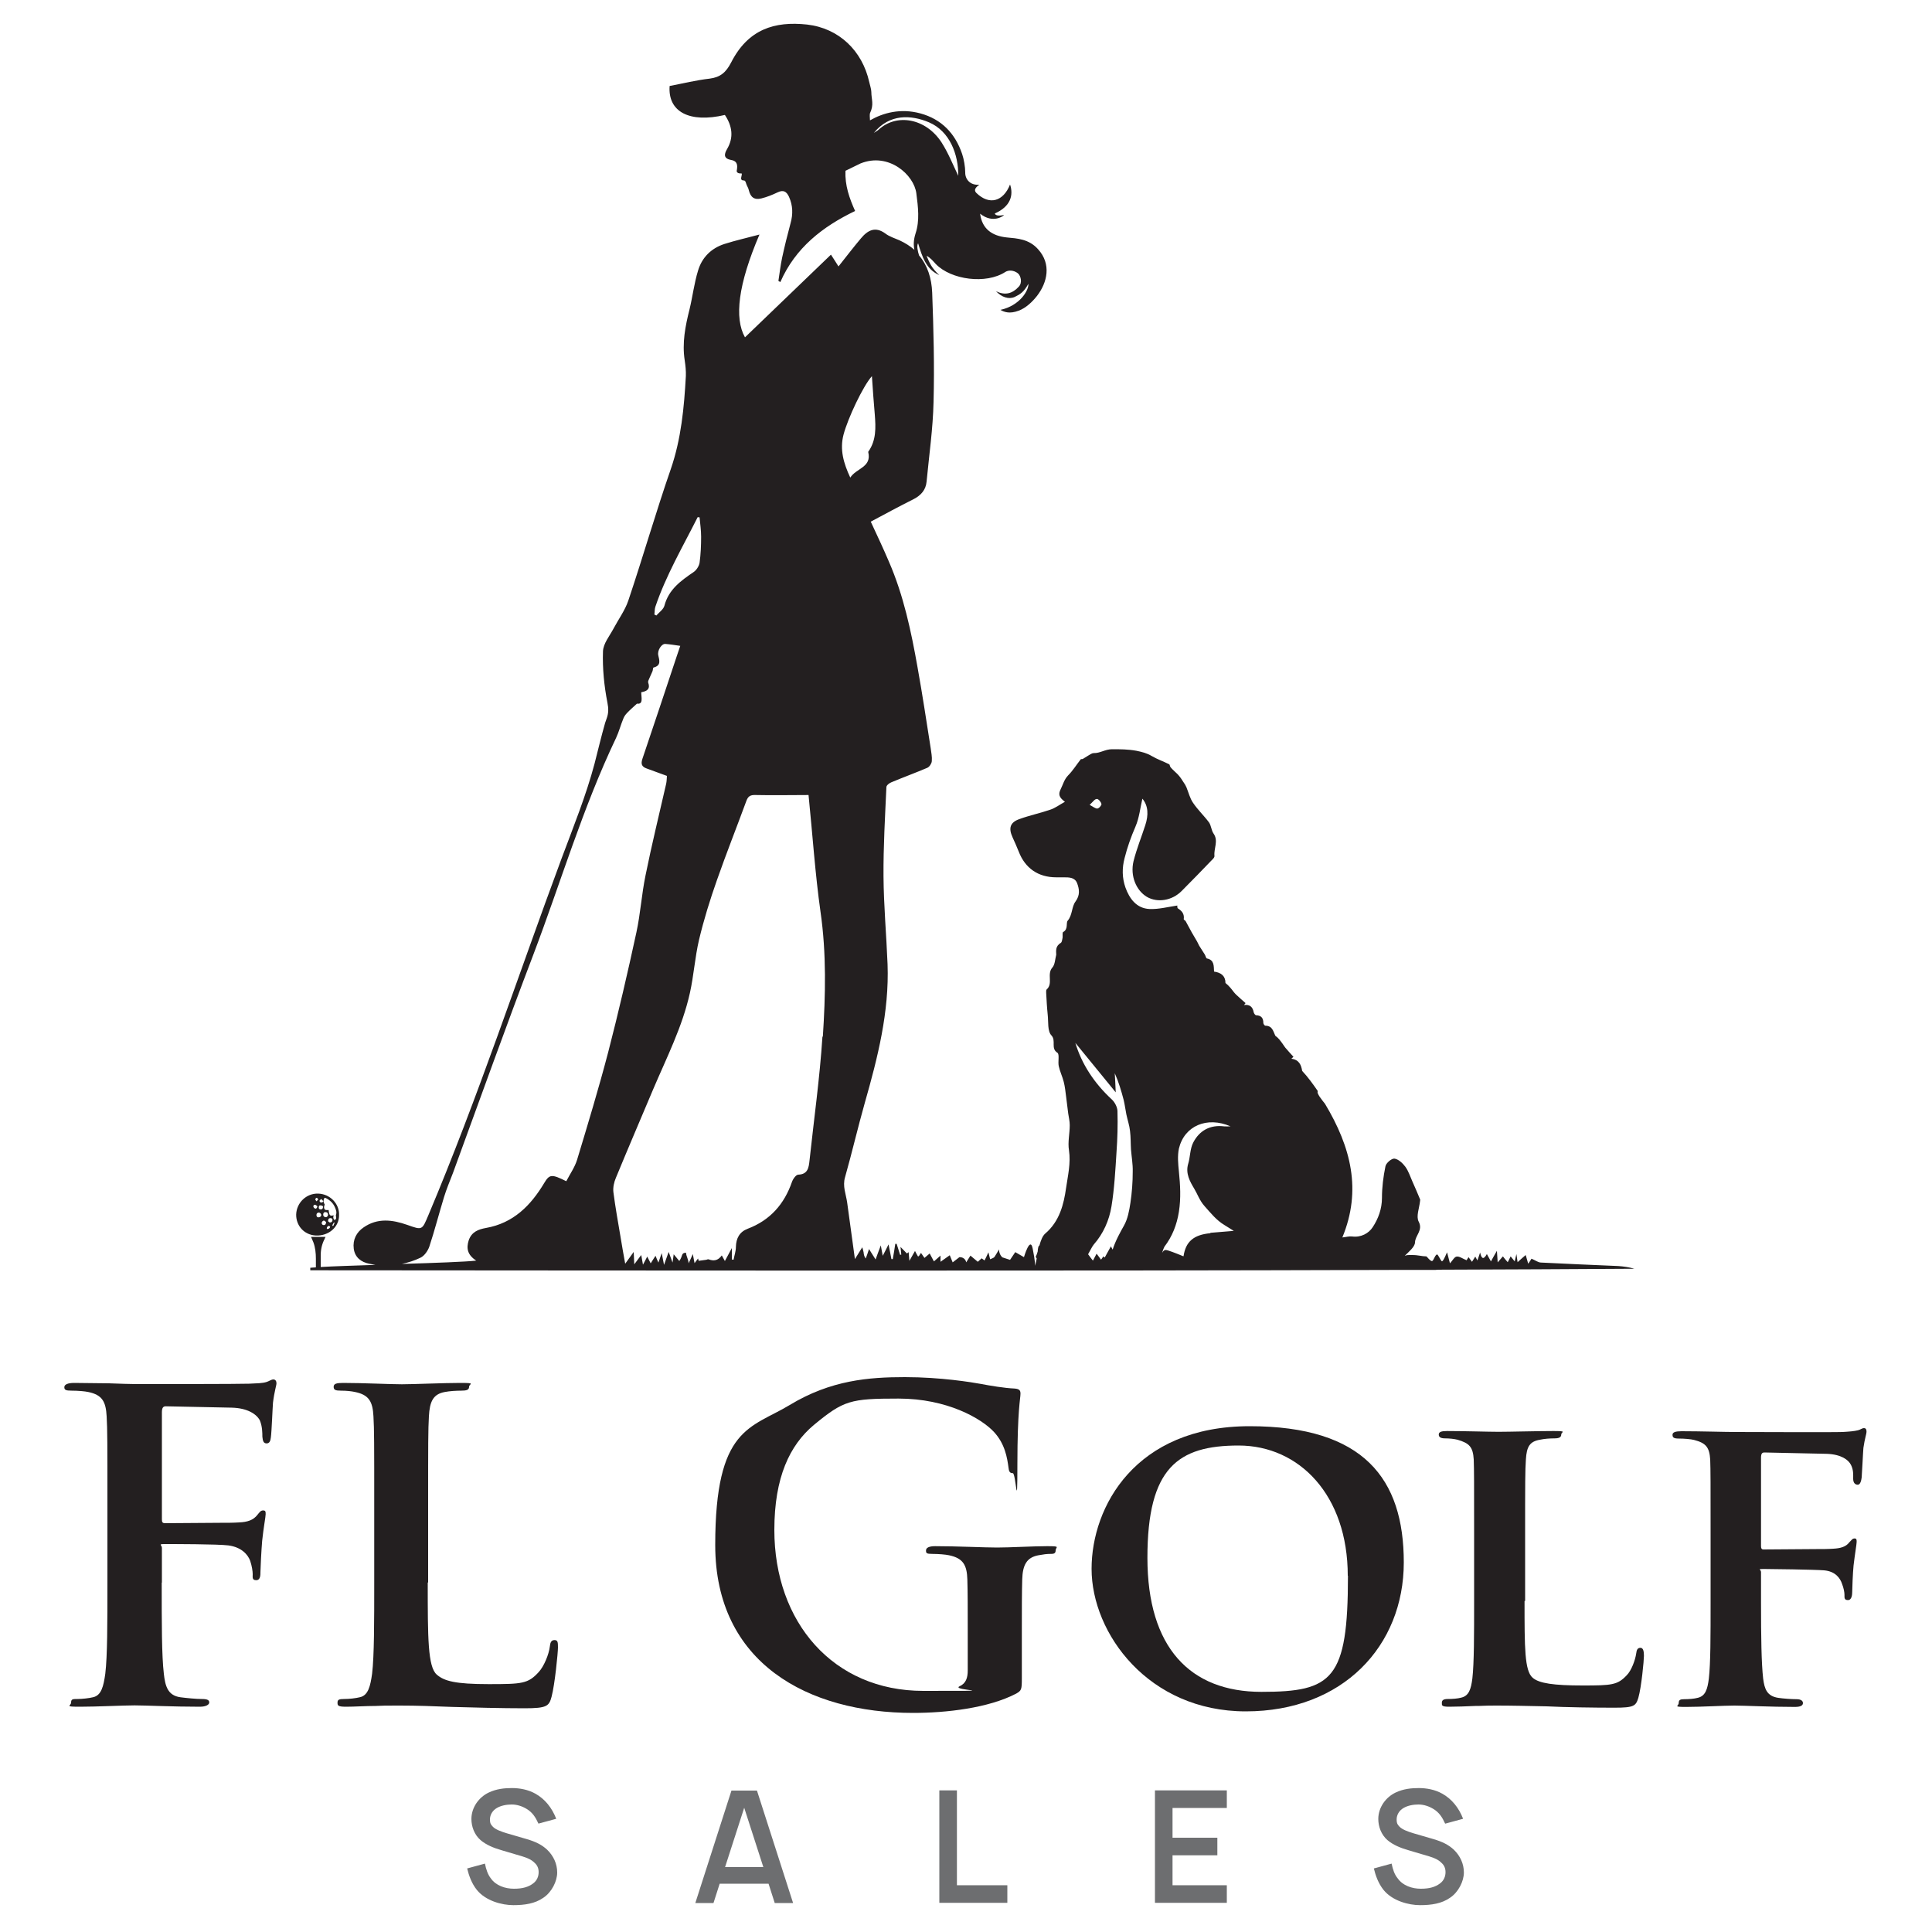
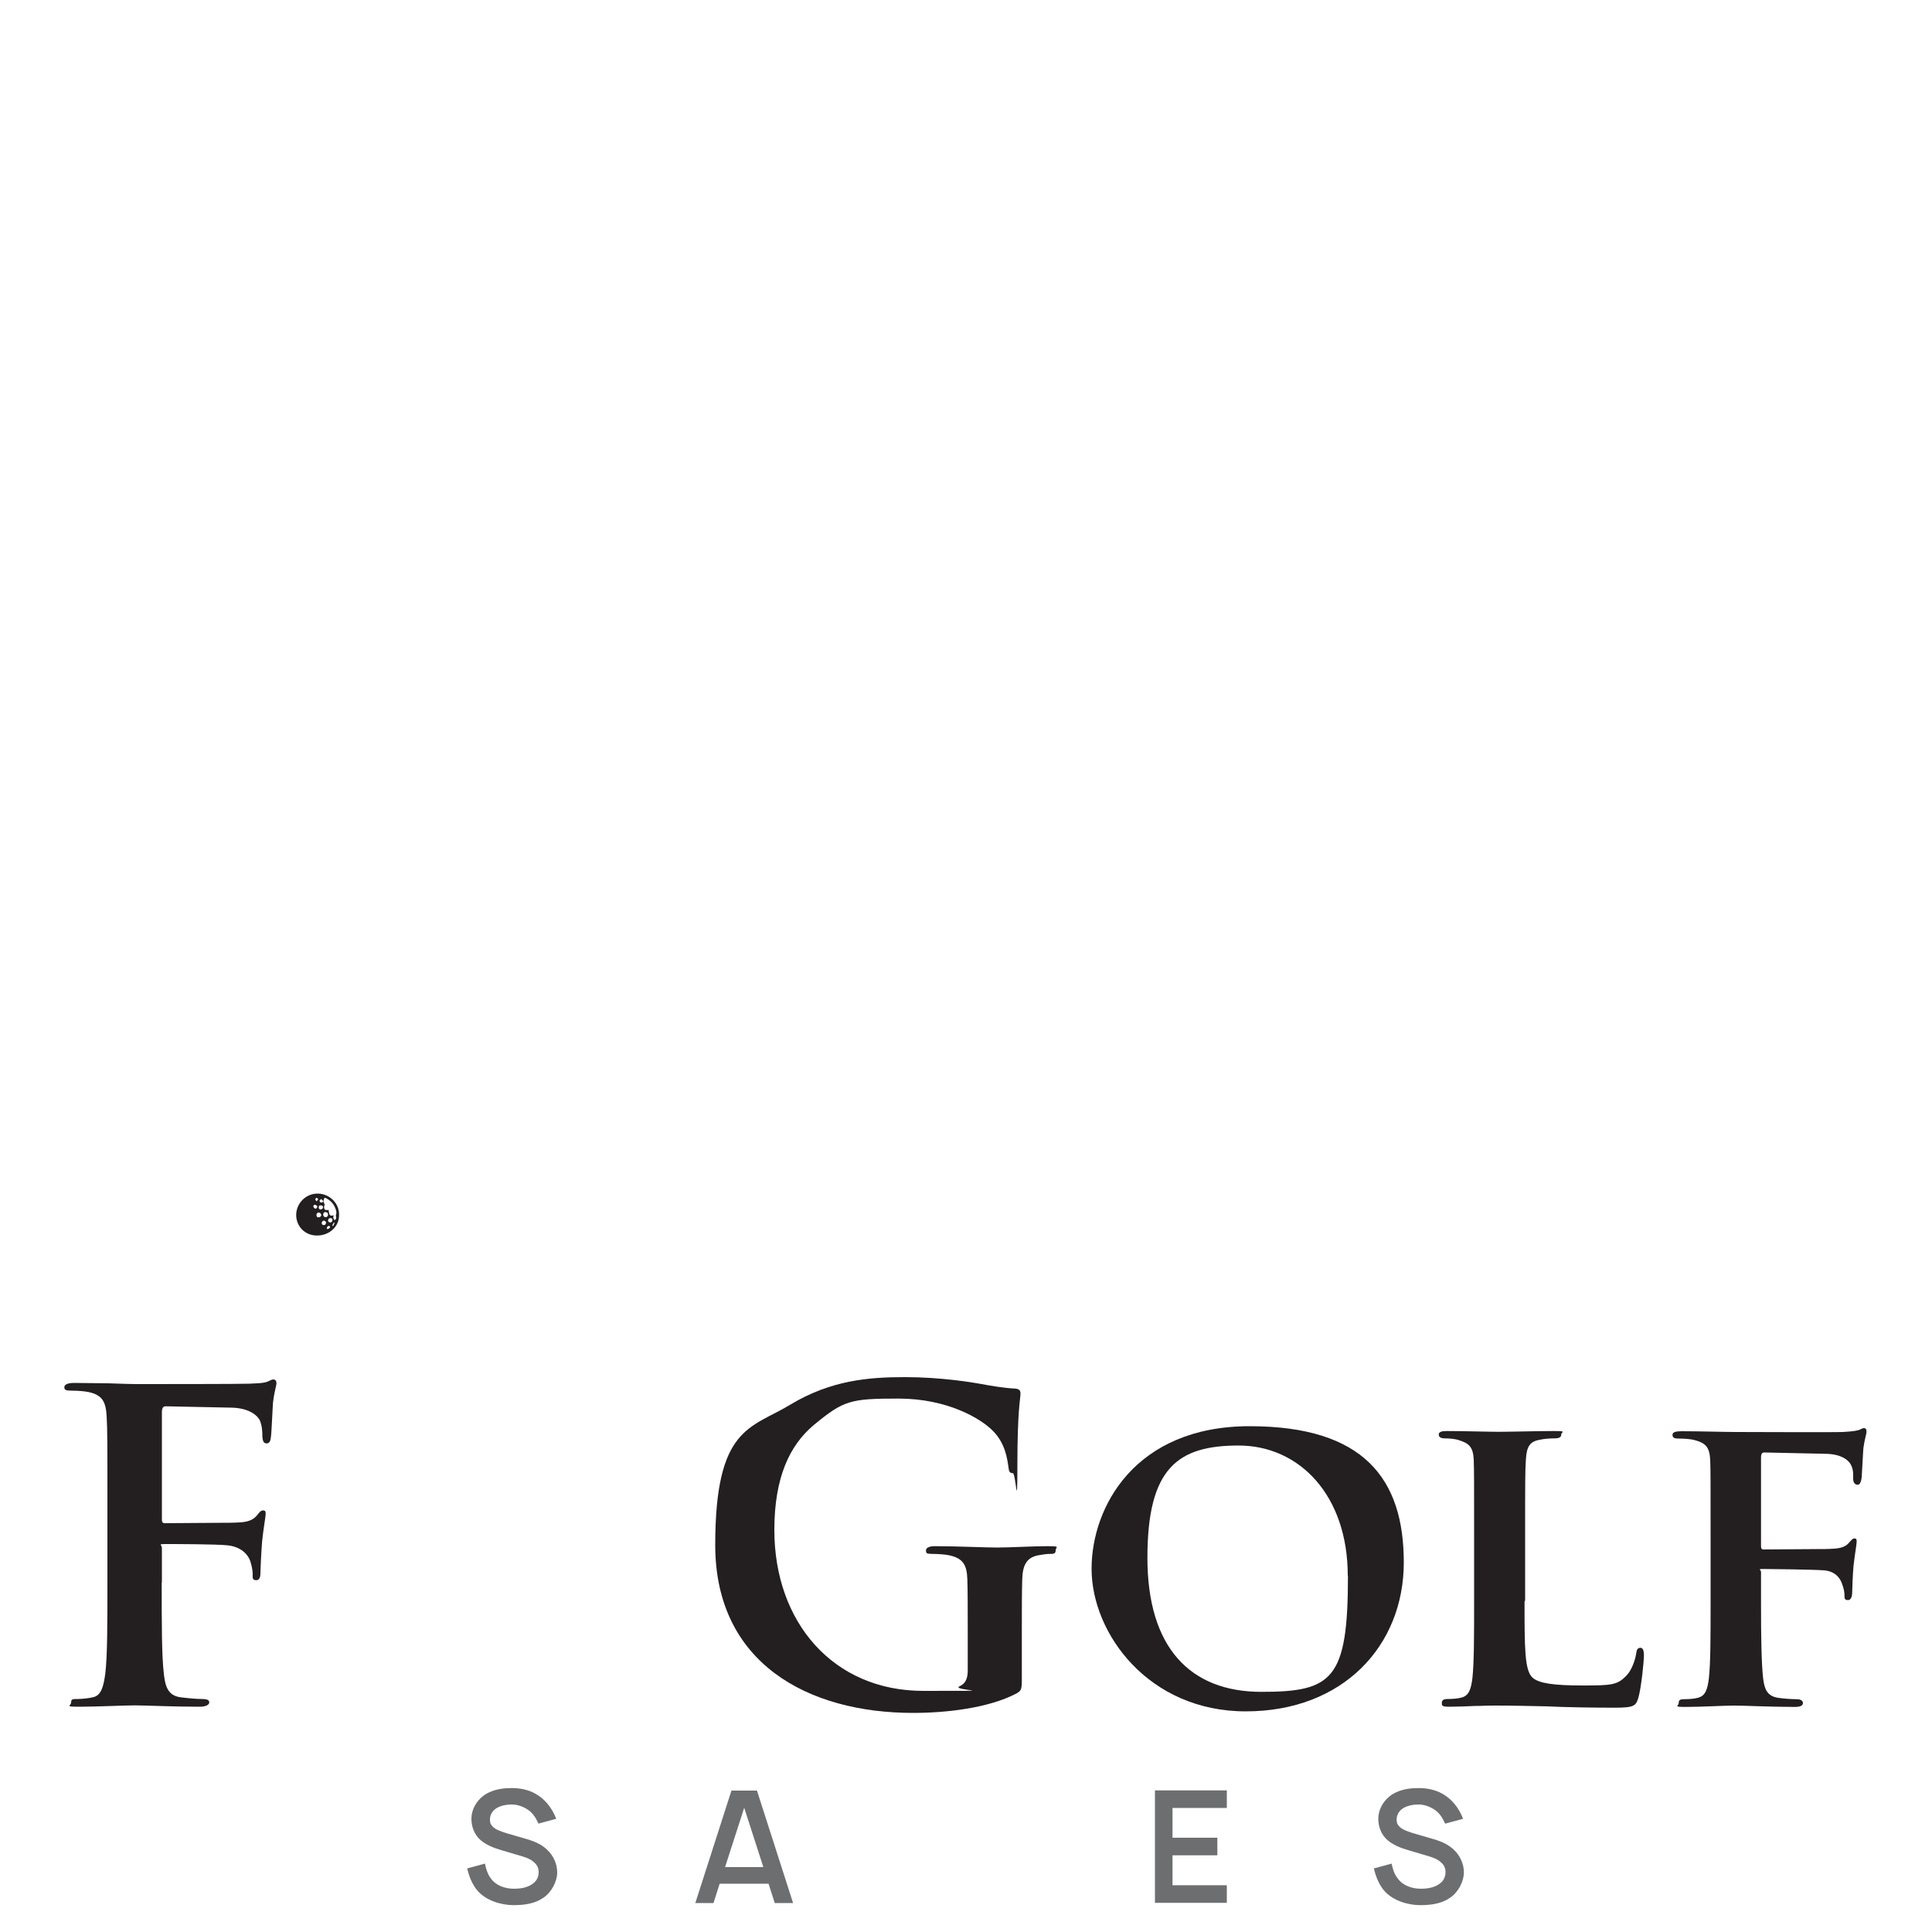
<svg xmlns="http://www.w3.org/2000/svg" id="Layer_1" data-name="Layer 1" version="1.1" viewBox="0 0 1000 1000">
  <defs>
    <style>
      .cls-1 {
        fill: #6d6e70;
      }

      .cls-1, .cls-2 {
        stroke-width: 0px;
      }

      .cls-2 {
        fill: #231f20;
      }
    </style>
  </defs>
  <g>
    <path class="cls-2" d="M83.7,819.1c0,21.3,0,37.9,1.1,47.2.7,6.4,2,11.3,8.6,12.2,3.1.4,8,.9,11.1.9s3.8.7,3.8,1.8-1.6,2.2-4.9,2.2c-14,0-27.9-.7-33.7-.7s-19.7.7-28.2.7-4.7-.4-4.7-2.2.9-1.8,3.3-1.8,6-.4,8-.9c4.4-.9,5.5-5.8,6.4-12.2,1.1-9.3,1.1-25.9,1.1-47.2v-39c0-33.7,0-39.9-.4-47-.4-7.5-2.2-11.1-9.5-12.6-1.8-.4-5.5-.7-8.6-.7s-3.8-.4-3.8-1.8,1.8-2.2,5.1-2.2c5.8,0,12.2.2,18,.2,5.8.2,10.9.4,14,.4,8.4,0,53.4,0,58.5-.2,4.2-.2,6.9-.2,9.1-.9,1.3-.4,2.4-1.3,3.5-1.3s1.6.9,1.6,2-1.1,4.2-1.8,10c-.2,2.2-.7,15.3-1.1,18-.2,1.8-.7,3.1-2.2,3.1s-2-1.1-2.2-3.5c0-1.8,0-5.3-1.3-8.4-1.6-3.1-6.2-6.4-14.6-6.6l-34.1-.7c-1.3,0-2,.7-2,3.1v55.4c0,1.3.2,2,1.6,2l28.4-.2c3.8,0,6.9,0,10-.2,4.2-.2,7.3-1.1,9.5-4,1.1-1.3,1.6-2.2,2.9-2.2s1.3.7,1.3,2-1.1,6.9-1.8,13.7c-.4,4.4-.9,14.6-.9,16.2s0,4.2-2.2,4.2-1.8-1.6-1.8-3.1-.4-4.2-1.3-6.9c-1.1-3.1-4.4-7.1-11.3-8-5.5-.7-29-.7-32.8-.7s-1.6.4-1.6,2v18Z" />
-     <path class="cls-2" d="M221.4,819.1c0,28.4,0,43.7,4.7,47.7,3.8,3.3,9.5,4.9,26.8,4.9s20.4-.2,25.9-6.2c2.7-2.9,5.3-9.1,5.8-13.3.2-2,.7-3.3,2.4-3.3s1.8,1.1,1.8,3.8-1.6,19.1-3.3,25.5c-1.3,4.9-2.4,6-14,6s-27.5-.4-37.5-.7c-10-.4-18-.7-27-.7s-7.3,0-12.6.2c-5.1,0-10.9.4-15.3.4s-4.4-.7-4.4-2.2.9-1.8,3.5-1.8,6-.4,8-.9c4.4-.9,5.5-5.8,6.4-12.2,1.1-9.3,1.1-26.8,1.1-47.2v-39c0-33.7,0-39.9-.4-47-.4-7.5-2.2-11.1-9.5-12.6-1.8-.4-4.4-.7-7.3-.7s-3.8-.4-3.8-2,1.5-2,4.9-2c10.4,0,24.4.7,30.4.7s21.5-.7,30.1-.7,4.7.4,4.7,2-1.3,2-4,2-6,.2-8.6.7c-6,1.1-7.8,4.9-8.2,12.6-.4,7.1-.4,13.3-.4,47v39Z" />
    <path class="cls-2" d="M528.9,868.6c0,6-.2,6.4-2.9,8-14.4,7.5-36.1,10-53.4,10-54.3,0-102.4-25.7-102.4-86.9s18.4-60.3,38.6-72.5c21.3-12.9,41-14.4,59.6-14.4s34.8,2.7,39.2,3.5c4.7.9,12.4,2.2,17.5,2.4,2.7.2,3.1,1.1,3.1,2.7,0,2.4-1.6,8.6-1.6,36.4s-.7,4.7-2.4,4.7-2-1.1-2.2-2.9c-.7-5.1-1.8-12.2-7.5-18.4-6.6-7.1-24.4-17.3-49.4-17.3s-28.4.9-43.9,13.7c-12.4,10.4-20.4,27-20.4,54.3,0,47.7,30.4,83.3,77.1,83.3s13.5,0,18.8-2.4c3.3-1.5,4.2-4.4,4.2-8.2v-20.8c0-11.1,0-19.5-.2-26.2-.2-7.5-2.2-11.1-9.5-12.6-1.8-.4-5.5-.7-8.6-.7s-3.3-.4-3.3-1.8,1.6-2.2,4.7-2.2c11.5,0,25.5.7,32.1.7s18.6-.7,25.9-.7,4.4.4,4.4,2.2-1.3,1.8-2.9,1.8-3.3.2-6,.7c-6,1.1-8.2,4.9-8.4,12.6-.2,6.7-.2,15.5-.2,26.6v24.4Z" />
    <path class="cls-2" d="M565,812c0-32.1,22.6-73.8,81.8-73.8s79.8,27.3,79.8,70.5-31.5,77.1-81.8,77.1-79.8-40.3-79.8-73.8ZM697.6,815.6c0-41.7-25.1-67.4-56.5-67.4s-47.2,11.5-47.2,58.1,22.2,69.4,59,69.4,44.8-6.4,44.8-60.1Z" />
    <path class="cls-2" d="M789.1,828.7c0,24.2,0,36.1,4.2,39.7,3.3,2.9,10.9,4,25.9,4s18-.2,22.8-5.3c2.4-2.4,4.4-7.8,4.9-11.3.2-1.8.7-2.9,2.2-2.9s1.8,2,1.8,4.2-1.3,16.2-2.9,21.7c-1.3,4.2-2.2,5.1-12.4,5.1s-25.3-.2-35-.7c-9.8-.2-18-.4-25.9-.4s-6.4.2-11.1.2c-4.7.2-9.5.4-13.5.4s-3.8-.7-3.8-2,.7-2,3.1-2,5.1-.2,6.9-.7c4-.9,5.1-4.4,5.8-10,.9-8,.9-22.8.9-40.1v-33.3c0-28.6,0-33.9-.2-39.9-.4-6.4-2.2-8.4-8.4-10.2-1.6-.4-4-.7-6.4-.7s-3.3-.7-3.3-2,1.3-1.8,4.2-1.8c9.1,0,21.5.4,26.8.4s20.6-.4,28.2-.4,4.2.4,4.2,1.8-1.1,2-3.5,2-5.3.2-7.5.7c-5.3.9-6.9,3.5-7.3,10.2-.4,6-.4,11.3-.4,39.9v33.3Z" />
    <path class="cls-2" d="M911.5,829.3c0,18.2.2,31.5,1.1,39.5.7,5.5,2,9.1,7.8,10,2.7.4,6.9.7,9.5.7s3.3,1.1,3.3,2c0,1.3-1.3,2-4.2,2-12.4,0-26.2-.7-31.3-.7s-17.5.7-24.8.7-4-.4-4-2,.7-2,2.9-2,5.1-.2,6.9-.7c4-.9,5.1-4.4,5.8-10,.9-8,.9-21.9.9-40.1v-33.3c0-28.6,0-33.9-.2-39.9-.4-6.4-2.2-8.6-8.4-10.2-1.6-.4-4.9-.7-7.8-.7s-3.3-.7-3.3-2,1.6-1.8,4.7-1.8c10,0,22.4.4,27.9.4s50.8.2,55.4,0c3.5-.2,6-.4,8-.9,1.1-.2,2-1.1,3.1-1.1s1.3.9,1.3,1.8c0,1.3-.9,3.5-1.6,8.4-.2,2-.7,13.1-.9,15.3-.2,1.6-.7,3.8-2,3.8s-2.4-.9-2.4-3.1.2-4.4-1.1-7.1c-1.3-2.7-5.1-5.5-12.4-5.8l-32.4-.7c-1.1,0-1.8.4-1.8,2.7v45.7c0,1.1.2,1.8,1.3,1.8l27.3-.2c3.3,0,6,0,8.9-.2,3.5-.2,6.4-.9,8.2-3.3,1.1-1.1,1.6-2,2.7-2s1.1.7,1.1,1.8-.9,6.2-1.6,12.2c-.4,3.8-.7,12.4-.7,13.7s-.2,4.2-2.2,4.2-1.8-1.3-1.8-2.7-.4-3.5-1.3-5.8c-.9-2.7-3.3-6.4-9.3-6.9-4.9-.4-27.9-.7-31.3-.7s-1.3.2-1.3,1.6v15.5Z" />
  </g>
  <g>
    <path class="cls-1" d="M278.7,943.9c-1.5-3.3-3.1-5.8-6.1-7.6-2.1-1.3-4.9-2.3-7.7-2.3s-5.7.6-7.7,1.8c-2.3,1.3-3.6,3.6-3.6,5.9s.6,2.8,1.5,3.8c1.3,1.4,4.2,2.5,7.2,3.4l10.3,3c4.8,1.4,7.9,3,10.6,5.5,3.3,3.2,5.2,7.3,5.2,11.8s-2.8,10.2-7.2,13.1c-4.3,3-9.6,3.8-15.5,3.8s-14.3-2.2-18.9-7.9c-2.7-3.4-4.1-7.4-5-11.1l9.2-2.5c.6,3,1.5,5.7,3.1,7.7,2.6,3.7,7.4,5.3,11.9,5.3s7.5-.9,9.9-2.7c2.2-1.6,2.9-3.9,2.9-5.9s-.7-3.6-2.2-4.9c-1.5-1.5-3.5-2.4-6.1-3.2l-10.8-3.2c-4.2-1.2-8.1-2.8-11-5.3-3.2-2.8-4.7-7-4.7-10.9,0-6,3.9-11.3,9-13.7,4-1.9,8.1-2.3,12-2.3,4,0,8.4.8,12.1,2.9,4.9,2.7,8.6,7.3,10.8,13l-9.2,2.5Z" />
    <path class="cls-1" d="M397.8,975h-25.3l-3.2,10h-9.4l18.7-58.2h13.2l18.7,58.2h-9.5l-3.2-10ZM395.1,966.4l-9.9-30.7-9.9,30.7h19.8Z" />
-     <path class="cls-1" d="M495.3,926.7v49.1h26.1v9.1h-35.2v-58.2h9.1Z" />
    <path class="cls-1" d="M606.9,935.7v15.5h23.2v9.1h-23.2v15.5h28.1v9.1h-37.2v-58.2h37.2v9.1h-28.1Z" />
    <path class="cls-1" d="M748,943.9c-1.5-3.3-3.1-5.8-6.1-7.6-2.1-1.3-4.9-2.3-7.7-2.3s-5.7.6-7.7,1.8c-2.3,1.3-3.6,3.6-3.6,5.9s.6,2.8,1.5,3.8c1.3,1.4,4.2,2.5,7.2,3.4l10.3,3c4.8,1.4,7.9,3,10.6,5.5,3.3,3.2,5.2,7.3,5.2,11.8s-2.8,10.2-7.2,13.1c-4.3,3-9.6,3.8-15.5,3.8s-14.3-2.2-18.9-7.9c-2.7-3.4-4.1-7.4-5-11.1l9.2-2.5c.6,3,1.5,5.7,3.2,7.7,2.6,3.7,7.4,5.3,11.9,5.3s7.5-.9,9.9-2.7c2.2-1.6,2.9-3.9,2.9-5.9s-.7-3.6-2.2-4.9c-1.5-1.5-3.5-2.4-6.1-3.2l-10.8-3.2c-4.2-1.2-8.1-2.8-11-5.3-3.2-2.8-4.7-7-4.7-10.9,0-6,3.9-11.3,9-13.7,4-1.9,8.1-2.3,12-2.3,4,0,8.4.8,12.1,2.9,4.9,2.7,8.6,7.3,10.8,13l-9.2,2.5Z" />
  </g>
  <g>
    <path class="cls-2" d="M175.5,628.9c.2-5.9-4.7-10.9-10.8-11.1-6.1-.2-11.2,4.7-11.4,10.8-.1,5.8,4.1,10.6,10.2,10.9,6.6.3,12.1-4.4,12-10.6ZM167.6,634.1c-.7,0-1-.4-1.1-1,0-.6.6-1.4,1.2-1.3.5,0,.8.6,1.1.8-.1,1.1-.5,1.5-1.2,1.5ZM167.3,628.6c0-.7.4-1.3,1.2-1.2.7,0,1.3.4,1.3,1.3,0,.7-.6,1.4-1.3,1.3-.7,0-1.3-.7-1.2-1.4ZM169.2,636.1c-.2-.9.3-1.4,1-1.6.2,0,.7.4.7.5-.2.8-.8,1.2-1.7,1.1ZM170.9,632.8c-.4,0-.8-.5-1.1-.7,0-1.1.4-1.6,1.2-1.6.7,0,1.1.3,1.1,1,0,.7-.5,1.3-1.2,1.2ZM172.7,634.2c0,.2-.3.2-.5.4,0-.2-.2-.3-.2-.4.2-.5.5-.9.8-1.4,0,0,.3,0,.4,0-.2.4-.3.9-.5,1.3ZM167.6,620.8c.2-.8.5-1,1.2-.6,2.1,1.1,3.7,2.6,4.6,4.8.5,1.2,1,2.4.5,3.8-.2.5.2,1.1.1,1.7,0,.4-.5.8-.8,1.1-.3-.4-.6-.8-.7-1.3,0-.3.1-.8.2-1.3-1.9.6-2.3.1-2.6-2.7-.9,0-2,.3-2.3-.9-.2-.6,0-1.3.3-1.9-.5-.8-.8-1.7-.5-2.7ZM165.4,621.5c0-.3.6-.6.9-.9.4.4.8.8,1.1,1.2-.3.3-.6.5-.6.6-1.1.1-1.4-.3-1.4-.9ZM166,623.9c.6.1,1.2.2,1.2.8-.1.9-.4,1.3-1.2,1.3-.8,0-1.1-.5-1-1.2,0-.6.3-1,1-.9ZM165,627.6c.6,0,1.3.7,1.3,1.3,0,.6-.6,1.2-1.5,1.2-.6,0-1-.4-1-1.2,0-.8.4-1.2,1.2-1.3ZM163.9,620c.3,0,.7.5.8.8,0,.2-.5.5-.9,1-.3-.5-.7-.9-.6-1.1.1-.3.5-.8.8-.7ZM163.1,625.5c-.4,0-.8-.6-.9-.9-.1-.6.3-1.1.9-1,.4,0,.8.5,1.2.8-.2.9-.6,1.3-1.2,1.2Z" />
-     <path class="cls-2" d="M163.2,653.7c0-.1,0,.6,0,0h0Z" />
-     <path class="cls-2" d="M846,656.7c-2.8-.8-5.6-1.2-8.4-1.4-13.3-.6-26.6-1.1-39.9-1.8-1.6,0-3.2-1.3-5-2-.3.5-.9,1.5-1.7,2.6-.5-1.7-.9-3.1-1.3-4.5-1.5,1.3-2.8,2.4-4.2,3.7-.2-1.2-.3-2.3-.6-4.2-.4,1.7-.6,2.6-.9,3.8-.9-1.1-1.4-1.7-2.1-2.6-.6,1.2-1.1,2.3-1.5,3-.9-1-1.7-1.9-2.5-3-1,1.2-1.7,2-2.7,3.1-.1-1.9-.2-3.5-.4-6-1.4,2.4-2.2,3.9-3.1,5.5-.7-1.2-1.3-2.4-2.1-3.8-2,3.6-2.9,1.8-3.5-.8-.6,1.7-.9,2.8-1.4,4.1-.4-.8-.7-1.3-1.1-2-.6.9-1.1,1.7-1.7,2.7-.7-.9-1.2-1.6-1.8-2.4-.6.9-1,1.6-1,1.6-2-.8-3.7-2.1-5.1-1.9-1.2.1-2.2,2.1-3.5,3.5-.5-2-1-3.8-1.5-5.7-.6,1.1-1.5,3.8-2.5,4.6-.6.5-2.1-3.8-2.8-3.5-1.2.6-1.8,3.8-2.7,3.4-1.1-.4-1.8-1.6-2.7-2.4-2.4,0-4.1-.7-7.3-.7s-2.5,0-3.9.4c0,0,0,0,.1-.1,2.1-2.1,5.1-4.5,5.2-6.8.1-3.7,4.3-6.3,1.9-10.8-1.4-2.7.3-6.9.7-10.5,0-.4.2-.8,0-1.1-1.3-3.1-2.6-6.2-4-9.3-1.1-2.5-2-5.3-3.6-7.5-1.4-1.9-3.6-3.9-5.6-4.2-1.5-.2-4.4,2.3-4.7,4-1.1,5.3-1.8,10.9-1.8,16.3,0,5.7-1.9,10.8-4.8,15.2-2,3.1-6,5.4-10.6,4.8-1.6-.2-3.2.3-5.1.5,10.1-24.5,4.5-46.7-9-69.2-.5-.6-1.7-2.1-2.8-3.7-.4-.6-.7-1.2-1-1.9-.1-.3.1-.9,0-1.1-2.5-3.6-5-7.1-8-10.3-.5-3.1-1.6-5.8-5.6-6.3.4-.3.7-.7,1.1-1-1.4-1.6-2.9-3.1-4.2-4.7-.5-.6-.9-1.3-1.4-2-1.1-1.5-2.1-3-3.8-4.2-1.1-2.3-1.5-5.2-5.2-5.2-.3,0-1-.9-1-1.4,0-2.5-1-3.9-3.7-4-.5,0-1.2-1-1.3-1.6-.5-2.7-2-4.1-5-3.7.3-.3.5-.7.8-1-1.6-1.4-3.2-2.8-4.8-4.3-.4-.4-.8-.8-1.2-1.3-1.3-1.7-2.6-3.4-4.4-4.8,0-3.6-2.2-5.4-5.9-5.9-.2-2.9.2-6-3.7-6.8-.5-.1-.7-1.5-1.2-2.2-.9-1.5-1.9-2.9-2.8-4.4-.4-.7-.7-1.5-1.1-2.2-.9-1.5-1.8-3-2.7-4.6-.4-.7-.8-1.5-1.2-2.2-.7-1.2-1.3-2.5-2-3.7-.2-.4-1-.7-1-1,.4-2.7-.9-4.3-3-5.6-.5-.3-.3-1.6-.3-1.5-4.8.7-9.7,2-14.4,1.8-6.7-.3-10.4-5.3-12.5-11.2-1.7-4.9-1.8-10-.4-15.2,1.4-5.6,3.3-10.9,5.6-16.2,2-4.6,2.5-9.9,3.6-14.5,3.1,3.7,3.2,8.5,1.5,13.7-2,6.2-4.5,12.3-6.1,18.7-1.8,7.6,1.4,15.1,6.9,18.4,5.5,3.2,13.1,2,18.1-3.1,5.4-5.4,10.7-10.9,16-16.4.4-.4,1-1.1.9-1.7-.4-3.9,2.2-7.8-.5-11.6-1.1-1.6-1.2-4.1-2.3-5.7-2.6-3.5-5.9-6.6-8.3-10.2-1.6-2.3-2.3-5.3-3.4-8-.4-.9-.9-1.8-1.5-2.6-.8-1.2-1.5-2.4-2.4-3.4-.7-.9-1.6-1.6-2.3-2.3-.7-.7-1.5-1.4-2.1-2.2-.3-.4-.3-1.2-.6-1.4-3-1.5-6.2-2.6-9.1-4.3-2.5-1.5-5-2.1-7.9-2.7-4.3-.8-8.4-.8-12.6-.8-3.6,0-6.2,2.1-9.5,2-.9,0-1.8.7-2.7,1.2-1,.6-1.9,1.2-2.9,1.8-.3.2-.9,0-1.1.2-2.2,2.8-4.1,5.9-6.6,8.4-2,2.1-2.6,4.7-3.8,7.1-1.3,2.6-.9,4.2,2.2,6.5-2.9,1.6-5.1,3.3-7.6,4.1-5.2,1.8-10.6,2.9-15.8,4.8-5,1.7-5.9,4.7-3.7,9.5,1.1,2.4,2.2,4.9,3.2,7.4,3.3,8.6,10.1,13.3,19.4,13.3,1.3,0,2.6,0,3.9,0,2.8,0,5.7,0,6.9,3,1.2,3.2,1.6,6.2-.8,9.5-2.1,2.8-1.5,6.9-4.1,10-.9,1,.4,4.4-2.3,5.8-.5.3-.2,1.9-.3,2.9-.2.9-.3,2.3-.9,2.7-2.8,1.7-2.5,3.9-2.4,6.2-.6,2.2-.6,5-2,6.6-3,3.4.5,8.2-2.9,11.3-.4.3-.3,1.2-.3,1.8.2,3.8.4,7.6.8,11.4.4,3.6-.2,8.4,1.9,10.6,2.6,2.8-.5,6.7,3.1,9,1.2.8.2,4.6.7,6.9.6,2.8,1.9,5.4,2.6,8.2.6,2.4.9,5,1.2,7.5.4,2.9.7,5.9,1.1,8.8.3,2,.8,4.1.8,6.1,0,4.3-1.1,8.8-.4,13,1,6.7-.6,13.2-1.5,19.5-1.2,8.5-3.4,17.3-10.8,23.6-1.4,1.2-2.3,3.6-3,6.2-.6,0-.8,1.7-.9,3.1-.3,1-.6,1.9-1,2.7.1.3.3.6.5.9l-.8,3.8s0-2.6-1.3-9c-1.3-6.5-4.5,4.5-4.5,4.5l-4.5-2.6-2.7,4-4-1.3s-1.7-1.4-1.7-4.1c-.8,1.3-1.5,2.6-2.3,3.8-.4.6-1.3.8-2.3,1.3-.3-1.2-.5-1.9-.9-3.6-.8,1.8-1.4,3-2,4.2-.5-.4-1-.7-1.5-1.1l-2,1.8-3.8-3.2-2.2,3.5s-.3-2.7-3.5-2.7l-3.5,2.7-1.5-3.7-4.8,3.4v-3.2l-3.4,3-2.2-4.1-2.7,2.3-1.8-2.6c-.3.5-.6,1-.9,1.4-.1.2-.4.3-.6.5-.5-.8-1-1.7-1.6-2.9-1.2,2.1-1.9,3.3-2.9,5.1-.2-2-.3-3.2-.4-4.5-.3.2-.6.5-.9.7-1.1-1.1-2.2-2.3-3.3-3.4.1,1.3.3,2.7.4,4-.2,0-.4,0-.6.1-.6-1.9-1.2-3.8-1.8-5.7-.2,0-.5,0-.7,0-.4,2.6-.8,5.3-1.3,7.9-.2,0-.5,0-.7,0-.4-2.3-.9-4.6-1.5-7.6-1.1,2.2-1.8,3.7-3,5.9-.4-2-.6-3.1-1-5.4-1.1,3-1.9,5-2.7,7.3-1.3-2-2.3-3.7-3.4-5.4-.6,1.8-1.1,3.4-1.7,4.9-.9-1.2-1-2.2-1.1-3.2-.2-1-.5-2-.7-2.6-1.1,1.8-2.2,3.5-3.8,6.1-1.4-10.5-2.7-19.8-4-29.2-.6-4.4-2.5-8.5-1.1-13.2,3.6-12.7,6.6-25.7,10.2-38.4,6.7-23.5,12.7-47.1,11.8-71.8-.6-15.2-2-30.4-2.1-45.6-.1-15.4.8-30.7,1.5-46.1,0-.9,1.5-2.1,2.6-2.5,6.2-2.6,12.5-4.9,18.6-7.5,1.1-.5,2.2-2.2,2.3-3.4.2-2.3-.3-4.6-.6-6.9-2.2-14-4.3-27.9-6.8-41.8-3.3-18.6-7.2-37.1-14.8-54.6-2.9-6.8-6.1-13.6-9.4-20.7,7.5-4,14.7-7.9,22.1-11.6,3.9-2,6.4-4.8,6.8-9.1,1.3-13.7,3.3-27.5,3.6-41.2.5-18.8,0-37.7-.7-56.6-.3-7.5-2.4-14.1-6.8-19.3-.7-2.2-1.3-4.9-.5-6.3,2.1,6.9,4.1,13.5,11,16.5-3.9-3.5-5.1-6.3-6.6-10,2.1,1.1,3.4,2.8,4.8,4.3,8,8.2,26,10.5,35.9,4.1,2.5-1.6,5.6-.3,6.8.9,1.2,1.2,2.2,4.6.2,6.7-3.2,3.5-7,4.7-11.8,2.3,2.9,3.1,6.6,4.4,9.7,3,2.9-1.4,4.7-2.5,7.1-6.8.2,3.4-4.4,11.3-14.5,13.5,2,1.1,4.7,2.2,9.5.4,3.7-1.4,7-4.5,9.5-7.7,5.3-6.9,7.5-16.4.5-24.1-4.7-5.3-10.8-5.6-16.2-6.1-7.6-.8-12.8-4.4-13.8-12.3,6.7,5.4,12.3,1,12.4.7-2.2.4-4.4.5-4.8-.8,8.4-3.7,9.7-9.7,7.9-15-3.5,8.8-10.7,10.9-17.4,4.4-2.4-2.3,2-4.4,1.4-4.3-4.6.4-7.3-2.8-7.2-6.4,0-2.8-.7-6.9-1.6-9.5-3.6-10.6-10.6-18-21.6-21-10.3-2.8-19.3-.3-26.1,3.6-.1-1.6-.2-3,0-3.7,2.2-4.6.7-7.1.7-11,0-1.5-.8-3.7-1.1-5.2-3.6-16.1-15.6-27.8-32.2-29.7-16.8-1.8-30.5,2.4-39.3,19.7-2.6,5-5.5,7.6-11.1,8.3-7,.8-13.8,2.5-20.7,3.8-1,13.4,10.3,19.3,28.6,15,3.8,5.7,4.7,11.6,1.1,17.7-1.7,2.9-1.6,4.9,2.1,5.6,2.6.4,3.4,1.9,3.1,4.4,0,.6-.4,1.4,0,1.9.7.9,2.1.6,2.4.7.4,1-1.5,3.6,1.1,3.6,1,0,1.1,1.6,1.5,2.4.5,1.2.8,1.4,1.1,2.7.9,3.6,2.8,5.1,6.5,4.2,2.8-.7,5.6-1.8,8.3-3.1,3.1-1.5,4.7-.5,6,2.3,2,4.5,2.1,8.9.8,13.6-1.6,5.9-3.1,12-4.4,18-.8,3.9-1.3,7.9-1.9,11.9.3.2.7.4,1,.6,7.8-17.8,21.9-28.7,38.7-36.8-3-6.7-5.3-13.2-5-20.8l7.8-3.8c14.6-5.9,27.7,5.9,28.9,15.5.9,7,1.8,14.1-.4,20.7-1.1,3.4-1.1,6.2-.6,8.5-2.2-1.9-4.7-3.5-7.7-4.9-2.5-1.1-5.2-1.9-7.3-3.5-5.3-3.9-9.2-1.7-12.7,2.5-3.8,4.5-7.3,9.1-11.6,14.5-1.1-1.8-2.3-3.6-3.9-6.1-15.5,14.9-30.2,29-44.5,42.8-5.6-9.9-3.6-27.3,7.5-53.2-6.3,1.7-12.3,3-18.2,4.9-6.8,2.2-11.6,7-13.6,13.8-2,6.5-2.8,13.4-4.4,20-2.2,8.7-3.9,17.4-2.5,26.4.4,2.7.7,5.4.6,8.1-.9,16.3-2.4,32.5-7.8,48.2-7.8,22.5-14.4,45.5-22,68.1-1.7,5-5,9.5-7.5,14.2-2.1,4-5.5,8-5.6,12.1-.3,8.8.6,17.8,2.3,26.5.6,3,.6,5.3-.3,7.9-.3.9-.6,1.7-.9,2.6-2,7-3.7,14.2-5.5,21.2-4.4,16.5-10.9,32.5-16.9,48.6-22.9,61.6-43.4,124.1-69,184.8-3.4,8-3.1,8-11,5.2-7.7-2.7-15.4-3.7-22.6,1.3-3.7,2.5-5.7,6.4-5.1,11,.6,4.6,3.9,7,8,7.8,1.1.2,2.2.4,3.2.6-11.3.4-21.8.7-28.3,1.1,0-.3,0-.6,0-.9,0-5.3,0,.2,0-5.1,0-3,.6-5.8,2-8.5.2-.4.3-.8.5-1.1h-7.5c.4.9.8,1.8,1.2,2.8,1,2.7,1.3,5.6,1.3,8.5,0,1.3,0,1.9,0,2.2,0,0,0,.6,0,2.3-1.2,0-2.2.2-2.9.2,0,.4,0,.8,0,1.3,172.9.1,380.6.4,566.1-.2,6,0,12.1,0,18.1,0-.6,0-1.2,0-1.8-.1,35.4-.1,70-.3,103.3-.5ZM454.7,67.2c-.7.6-1.6,1-2.4,1.6,8.1-10,19.2-9.4,28.5-5.5,10.8,4.6,15.3,16.6,15.2,27.7-2.7-5.6-5.1-11.7-8.6-17.2-8.2-12.7-23.4-15.2-32.6-6.7ZM339.2,314.1c5.5-16.3,14.2-31.1,21.9-46.4.3,0,.7,0,1,.1.3,3.3.8,6.7.8,10,0,4.5-.2,9.1-.8,13.5-.3,1.7-1.6,3.8-3.1,4.8-6.6,4.5-12.9,9-15.1,17.4-.5,1.9-2.7,3.4-4.2,5.1-.3-.2-.6-.4-1-.5.2-1.3.1-2.8.5-4ZM298.7,600.3c-1.2,3.9-3.7,7.4-5.6,11.1-7.6-3.8-8.7-3.6-11.4.9-7,11.7-16,20.8-30.2,23.3-3.9.7-7.4,2-8.9,6.4-1.3,4.1-.7,7.5,3.9,10.5-5.5.6-21.6,1.2-38.5,1.7,3.3-.7,6.5-1.7,9.6-3.2,2-.9,3.8-3.5,4.6-5.7,2.8-8.5,5-17.1,7.6-25.6,1.3-4.3,3.1-8.5,4.7-12.7,13.8-37.7,27.3-75.5,41.6-113,14.2-37.4,25.5-75.9,42.8-112.1,1.5-3.2,2.4-6.8,3.8-10.1.4-1,1.1-2,1.9-2.8,1.3-1.4,2.8-2.7,5.1-4.8,3.4.5,2.2-3.2,2.2-5.9,3-.5,4.8-1.7,3.6-5-.2-.6.3-1.5.6-2.2.5-1.2,1.1-2.4,1.6-3.6.3-.6.2-1.9.6-2,4-1,3-3.7,2.4-6.4-.5-2.6,1.8-6,3.7-5.8,2.5.2,5,.6,7.7,1-.6,1.7-1.2,3.5-1.8,5.3-5.9,17.7-11.8,35.5-17.8,53.2-.9,2.7-.3,4.1,2.3,5,3.4,1.2,6.7,2.5,10.4,3.8-.1,1.3-.1,2.7-.4,4.1-3.6,15.8-7.5,31.6-10.7,47.5-2,9.7-2.6,19.7-4.7,29.4-4.5,20.8-9.3,41.5-14.6,62-4.9,18.7-10.5,37.2-16.1,55.7ZM425.7,536.5c-1.4,21.5-4.4,42.8-6.7,64.2-.4,3.6-.8,7.1-5.8,7.3-1.2,0-2.8,2.3-3.3,3.8-4,11.5-11.3,19.8-22.9,24.2-4.2,1.6-6,4.9-6.1,9.4,0,2.2-.8,4.4-1.2,6.6-.3,0-.6,0-.9-.1v-5.9c-1.6,2.9-2.7,5-3.6,6.7-.4-.7-.9-1.7-1.6-2.9-2,2.8-4.3,3-6.9,2-.4-.1-.9.3-1.4.3-1.2.2-2.5.3-3.7.5,0-.4-.2-.8-.3-1.2-.5.7-1,1.3-1.8,2.4-.3-1.5-.5-2.7-.9-4.7-.9,2-1.4,3.2-2.2,4.8,0-2-1.3-3.8-1.3-5.5-2.7.1-1.5,1.5-3.5,4.3-1.2-1.4-1.9-2.3-2.9-3.5-.2,1.4-.3,2.5-.6,4.3-.7-1.9-1.2-3.2-2-5.5-.9,2.4-1.5,4.1-2.4,6.7-.5-2.4-.8-3.9-1.2-6.1-.6,1.8-1.1,3.1-1.7,4.9-.6-1.3-1-2.2-1.5-3.5-.9,1.3-1.6,2.5-2.5,3.9-.6-1.2-1.2-2.3-1.8-3.5-.6,1.2-1.1,2.2-2.2,4.2-.4-2.3-.6-3.5-.9-5-1.1,1.5-2.2,2.9-3.6,4.8-.1-2.2-.2-3.8-.3-6.4-1.7,2.4-2.9,4-4.4,6.1-.9-5-1.7-9.4-2.4-13.8-1.3-7.7-2.7-15.4-3.7-23.2-.3-2.4.3-5.2,1.3-7.5,6.3-15.3,12.8-30.4,19.2-45.6,7-16.5,15.2-32.5,19.1-50.1,2-9,2.6-18.4,4.7-27.4,2.5-10.5,5.7-20.8,9.3-31,4.8-13.7,10.2-27.3,15.2-40.9.9-2.5,2.1-3.2,4.8-3.1,9.1.2,18.3,0,27.4,0,2.1,20.7,3.4,40.7,6.2,60.5,3.1,21.5,2.6,43.1,1.2,64.6ZM436.6,225c2.2-8.4,10.1-25.2,14.7-30.3.5,7.1.9,13.5,1.5,20,.5,6.6.8,13.1-3.3,19,0,.1-.2.2-.1.3,1.9,7.9-6.2,8.3-9.3,13.2-3.5-7.5-5.5-14.5-3.5-22.2ZM567.6,413.5c1,0,2.2,1.5,2.5,2.6.2.6-1.2,2.3-2.1,2.4-1,.1-2.1-.9-4-1.9,1.7-1.6,2.7-3.1,3.6-3ZM585.1,622.6c-.6,4-1.4,8.3-3.3,11.7-1.8,3.2-4.4,7.8-5.9,12.5l-.9-1.7-3.2,5.8-.7-.6c-.3.5-.8,1.1-1.2,1.7-.7-.9-1.4-1.9-2.3-3.1-.8,1.5-1.3,2.5-1.9,3.6-.9-1.1-1.7-2.2-2.5-3.3,1.1-1.9,2-3.9,2.9-5,5-5.7,8-12.5,9.2-19.8,1.5-9.2,2-18.6,2.6-28,.5-7.1.7-14.1.5-21.2,0-2.1-1.4-4.7-2.9-6.1-9.1-8.4-15.6-18.3-18.9-29.3,6.4,7.9,13.3,16.3,20.9,25.6-.2-4.2-.3-7-.5-9.9,2,4.5,3.4,9.2,4.6,13.8.6,2.5.9,5,1.4,7.5.6,2.9,1.6,5.7,1.9,8.6.4,3.2.3,6.4.5,9.6.3,3.8,1,7.6.9,11.4,0,5.4-.4,10.8-1.2,16.2ZM626.5,638.3c-8.7.8-12.8,4.4-13.9,11.9h-.2c-3.9-1.6-8-3.2-9-3.2s-1.4.7-1.9,1.5c.4-1.4.9-2.7,1.2-3.2,4.1-5.4,6.4-11.3,7.5-18.1,1.1-7.1.7-13.8,0-20.8-.4-3.9-.8-8.1,0-11.9,2.8-11.8,14.6-16.8,26.7-11.5-1.3,0-2.3.1-3.3,0-7.3-.9-12.8,2.2-16,8.4-1.7,3.3-1.5,7.4-2.6,11-1.5,5,1,9.3,3.1,12.8,1.7,2.8,2.8,6.2,5.3,9,3.3,3.7,6.2,7.4,10.4,9.9,1.5.9,3,1.9,4.8,3-4.4.4-8.2.7-12.1,1Z" />
  </g>
</svg>